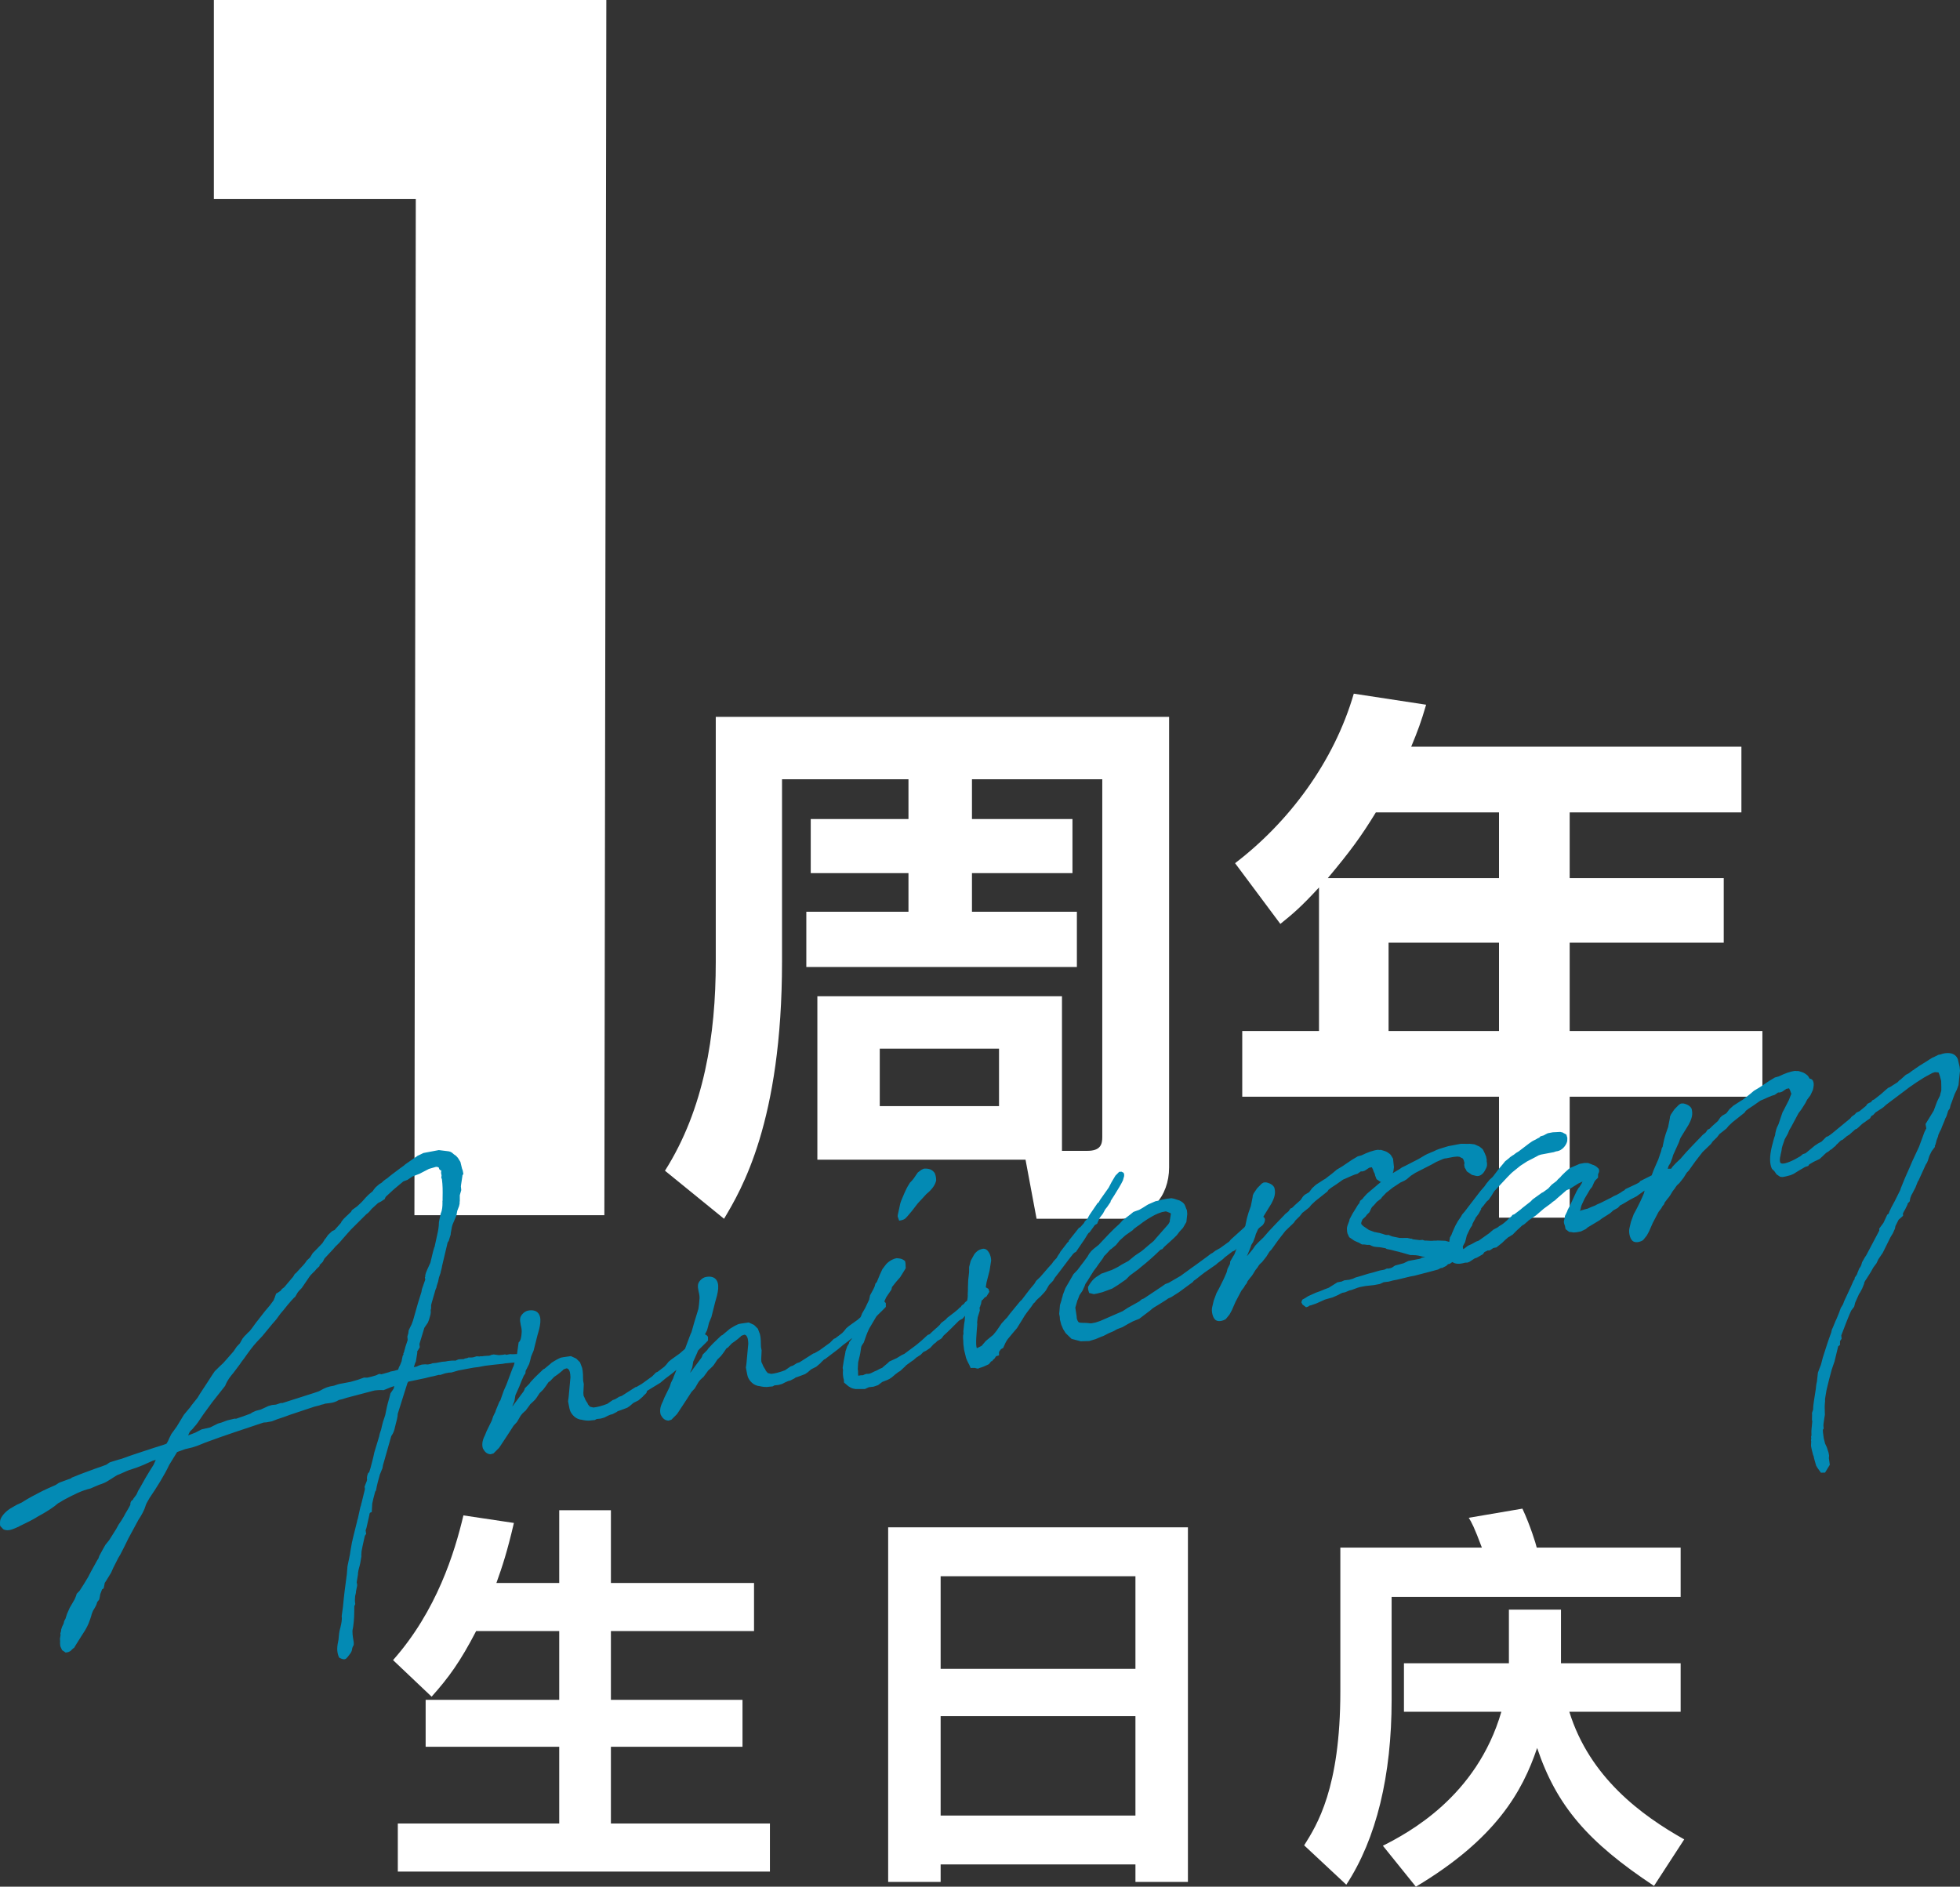
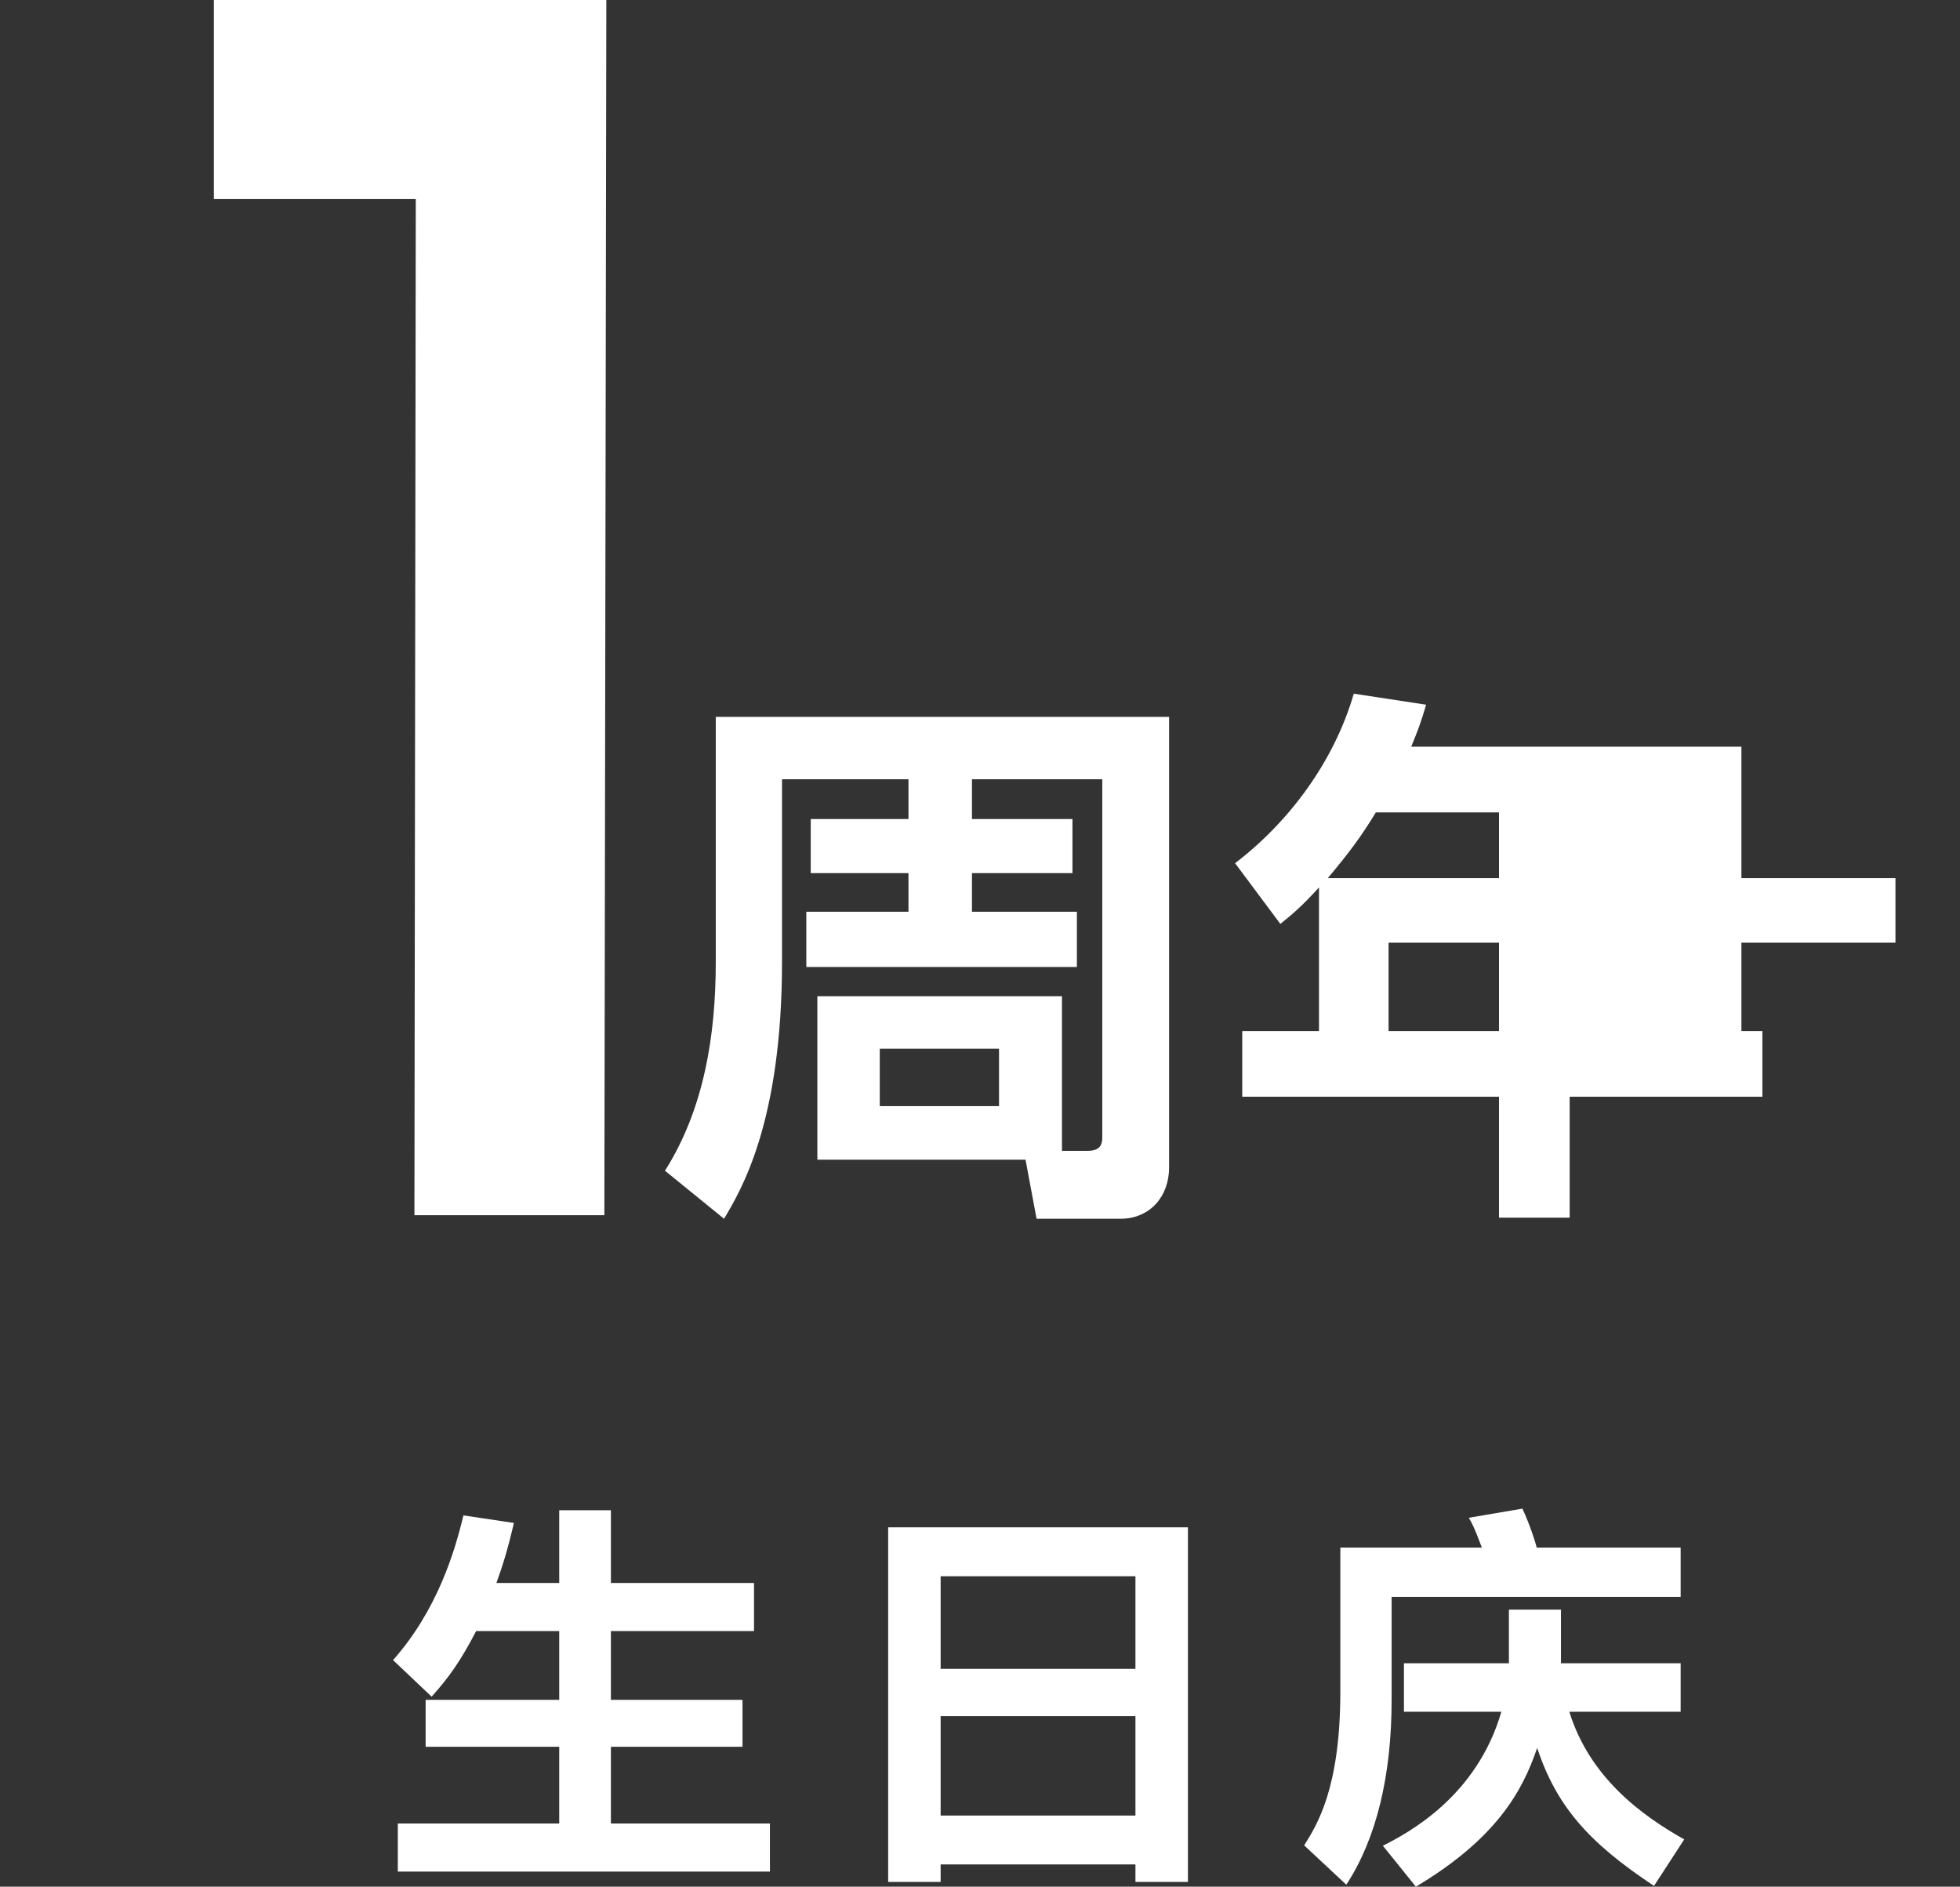
<svg xmlns="http://www.w3.org/2000/svg" viewBox="0 0 887.421 854.271" id="b">
  <rect x="0" y="0" width="887.421" height="854.271" fill="#333333" stroke="none" />
  <g id="c">
-     <path stroke-width="0" fill-rule="evenodd" fill="#fff" d="M797.95,466.837v29.75h-87.251v54.751h-32v-54.751h-116.251v-29.75h34.75v-65.001c-8.5,9.25-12.25,12.25-17.5,16.5l-20.5-27.5c24.25-18.5,44.75-45.751,53.75-76.751l32.751,5c-2.25,7.75-3.75,11.75-6.75,19h149.501v29.751h-77.751v29.75h69.751v29.25h-69.751v40.001h87.251ZM678.699,367.836h-55.751c-6.75,11-11.5,17.5-21.75,29.75h77.501v-29.75ZM678.699,426.836h-50v40.001h50v-40.001ZM514.088,844.191h-88.2v7.92h-23.76v-160.56h135.72v160.56h-23.76v-7.92ZM514.088,713.691h-88.2v41.94h88.2v-41.94ZM514.088,777.051h-88.2v45h88.2v-45ZM507.325,551.838h-38l-5-26.751h-94.251v-74.001h110.751v70.001h11.5c6,0,6.75-3,6.75-6.25v-162.002h-59.001v18.001h45.501v24.5h-45.501v17.5h47.501v25h-122.502v-25h46.251v-17.5h-44.251v-24.5h44.251v-18.001h-57.251v82.501c0,72.751-18.5,103.501-26.25,116.502l-26.75-21.751c17.75-28,23-61.5,23-94.501v-111.001h205.252v204.002c0,13.25-8.75,23.251-22,23.251ZM452.324,474.837h-54v26h54v-26ZM341.396,738.531h-64.8v31.14h59.58v21.24h-59.58v34.74h72v21.78h-168.48v-21.78h73.08v-34.74h-60.48v-21.24h60.48v-31.14h-37.62c-7.2,13.86-12.42,21.06-20.16,29.7l-17.46-16.56c19.8-22.32,27.9-48.78,31.86-65.52l22.86,3.42c-3.06,13.14-5.22,19.62-7.92,27.18h28.44v-32.94h23.4v32.94h64.8v21.78ZM188.255,90.136h-91.425V0h177.696l-.894,550.224h-86l.623-460.088ZM606.86,700.731h64.08c-3.42-9.18-4.68-11.52-5.94-13.5l24.3-4.14c3.6,7.74,6.12,16.02,6.48,17.64h65.16v22.32h-130.86v46.62c0,34.2-6.84,62.82-20.52,83.7l-19.08-17.82c5.76-9.18,16.38-25.74,16.38-69.66v-65.16ZM679.76,775.071h-44.1v-21.96h47.52v-24.3h23.58v24.3h54.18v21.96h-50.4c9.18,29.7,32.76,46.98,52.02,57.78l-13.68,21.06c-29.88-19.8-44.1-36.18-52.92-62.46-6.66,19.8-18.72,41.22-54.9,62.82l-14.94-18.54c11.34-5.76,42.48-22.14,53.64-60.66Z" />
-     <path stroke-width="0" fill-rule="evenodd" fill="#038ab4" d="M887.02,488.552l-.269,2.712-.715,2.015-1.018,2.071-.621,1.683-.715,2.014-.527,1.352-.347,1.475-.736,1.079-.78,2.496-.462.87c-.715,2.014-1.299,3.064-2.014,5.078l-.584,1.05-.65,1.532-.065.482-.838,2.194.029.151-.47,1.655-.245.359.086.454-1.5,2.006-1.017,2.071-.686,2.165-.434,1.022-.49.719-3.428,7.537-.151.029-1.054,2.704-1.602,3.122-.245.359-.527,1.352-.318,1.626-.916.956c.029.151-.094.331-.065.482l-1.017,2.072c-.094.331-.491.719-.585,1.05l-.461.87c.057.302.02.935.049,1.086l-2.01,1.79-1.479,2.941c.057.303-.188.662-.131.964l-.989,2.223-1.074,1.769-3.514,7.084-1.961,2.876-.895,1.891-1.377,1.827-1.291,2.279-1.687,2.668c-.368.539-.981,1.438-1.197,1.949l.057.302-.96,2.374-.924,1.74-.49.719-1.761,3.934-.441,1.806-1.377,1.826c-1.328,2.913-2.786,6.79-4.462,11.178.086.453.05,1.086.135,1.54l-.735,1.078c.086.454-.045,1.418.012,1.72l-.821.625-1.671,6.893-1.214,3.517-1.193,4.453-.882,3.612-.348,1.474-.515,3.073-.065.482-.065.482.02.935-.065.482-.111,1.9.062,2.807c.057.302-.009.784.02.935l-.29,1.778-.066.482-.261,1.928c.029.151-.065.482-.037.633l.106,1.389-.367.54c.057.302.02.935.049,1.086l.363,2.75.609,2.39.796,1.728.76,2.361.258,1.361-.103,1.115.421,3.052-2.149,3.538-1.871.041-1.487-2.068-.682-1.123-.932-3.269-.171-.906-.294-.728-.638-2.541-.286-1.511.082-2.051-.086-.454.131-.964-.114-.605.188-.661c-.078-1.238-.033-2.656.098-3.62-.029-.151.094-.331.065-.482l.205-2.231-.143-.756.053-2.202c-.057-.302.008-.784-.021-.935l.499-1.504c-.004-2.504.756-5.936,1.214-9.31.102-1.116.204-2.231.486-3.224l.466-4.159.621-1.683.743-1.863.817-3.129.094-.331c1.185-3.669,2.342-7.489,3.706-11.035l.348-1.475.555-1.201,1.177-2.884.122-.18.867-2.042.743-1.863c.066-.482.433-1.022.499-1.504l1.074-1.769.311-.841s.122-.18.094-.331l3.117-6.696,1.205-2.733.491-.719c.094-.331.065-.482.036-.634l.981-1.438c.245-.359.282-.992.527-1.352l.527-1.352.613-.899.339-.69.376-1.324,1.291-2.28.613-.898,5.879-11.133c.065-.482.008-.784-.02-.936l1.622-2.185.367-.539,1.667-3.604.425-.237.245-.359.311-.842.895-1.891,1.507-2.791,2.497-5.012.188-.662,1.92-4.747,2.194-4.956,1.083-2.553,3.117-6.696,2.484-6.733.801-1.561-.336-1.985,3.678-6.006,1.553-4.208,1.356-2.761c-.123.179.347-1.475.535-2.137l.017-1.569-.062-2.806c-.114-.605-.408-1.332-.551-2.088l-.351-1.03-.295-.727-.482-.065-1.115-.102-1.181.38-3.55,1.924c-2.247,1.364-4.89,3.117-6.958,4.604l-1.916,1.458-8.636,6.488-.123.179c-.425.237-.793.777-1.217,1.013q-.152.029-.274.209l-3.068,1.989-1.038,1.136-.85.474-.584,1.05-.548.417c-.849.473-1.642,1.25-2.492,1.724l-.274.208c-.821.625-1.858,1.761-2.68,2.386l-.727.294-2.68,2.386-1.123.682-1.888,1.61-.727.294c-.821.625-1.312,1.344-2.133,1.969l-.368.539-.821.625-1.066.985-.302.057-.944.805-1.124.682-1.066.984c-.245.36-.67.597-.793.777l-1.066.984-2.729,1.299-1.973,1.156-.491.719-1.18.38-.151.029-2.399,1.393-2.945,1.81-1.303.559-2.239.58-1.361.258-1.115-.102-1.618-1.103-1.07-1.52s-1.107-.887-1.193-1.34c-.854-2.031-.972-5.14.07-9.564l.817-3.13.376-1.323c.339-.691.404-1.173.441-1.806.253-1.144.507-2.288,1.091-3.338l.339-.69.997-3.007.809-2.345.923-1.741,1.941-3.811,1.156-2.925-.195-.388-.351-1.03-.503-1.001-1.209.229-1.945,1.307-1.03.352-.784-.009-1.52,1.071-1.332.408c-1.756.646-3.607,1.622-5.213,2.239-1.793,1.279-3.86,2.766-5.683,3.893-.122.18-.67.597-.821.625l-.613.899-5.446,4.318-1.859,1.761-.886,1.107-2.586,2.055-.548.417-1.131,1.466-1.982,1.941-.735,1.078-3.841,3.701-3.272,4.221-2.97,4.163-.916.956-1.442,2.308-1.896,2.394-1.066.984c-.245.36-.764.928-.858,1.259l-1.132,1.466-1.074,1.769-.613.899-.641.748-1.255,1.646-.31.842-.764.927-.462.87-1.254,1.647-2.648,5.041-1.638,3.754-1.046,1.92-1.65,2.035c-.548.417-1.426.739-2.182.882-1.361.258-2.533-.147-3.007-.997-.568-.518-1.536-3.154-1.001-5.29l.695-2.95,1.242-3.366,1.046-1.92.801-1.561,1.356-2.762.772-1.711.65-1.532.286-1.215-1.329.942-2.341,1.696-2.852,1.478-3.097,1.839-.849.474-.577.265-1.037,1.136-1.275.711-.85.474-1.066.984-.547.417-3.494,2.226-1.094.834-3.796,2.283-1.548.92c-.274.208-.793.776-.944.804l-2.153,1.034-1.965.372-1.389.106-.813-.16-1.116-.102-1.646-1.254-.286-1.512c-.294-.727-.617-1.605-.429-2.267l.441-1.806-.057-.302,1.018-2.071.31-.842.923-1.74,2.223-4.805.895-1.891.952-1.59.151-.028,1.197-1.949.339-.69-.151.028-1.728.797-3.918,2.463-1.455.589-4.171,3.607-1.066.984-.973.654-.943.805-3.163,2.32-3.501,3.011-.972.654-2.492,1.724-.123.18-1.887,1.609-.577.266c-.821.625-1.585,1.552-2.406,2.177l-.792.776-1.312,1.344-.85.474c-.122.18-.972.654-1.123.683-.944.804-1.888,1.609-2.803,2.565l-2.586,2.055-1.36.257-1.671,1.099-1.087.049c-.245.36-.576.266-1.275.711-.274.209-.613.899-.613.899l-2.823,1.63-1.029.351-2.37,1.544-.878.323-1.087.049c-2.284.673-4.309.736-5.743-.294l-1.211.827-.756.143-.793.776-2.001,1.005-.331-.094-1.426.739-3.873,1.046-6.717,1.74-1.965.372-5.989,1.446-1.814.343-1.937.523-2.296.278-1.728.796-2.569.487-3.988.441-2.418.457-1.484.437.152-.028-2.635.968-.756.143-2.031.854-1.209.228c-.878.323-1.7.948-2.578,1.271l-1.879.825-1.786.494-1.634.466-3.607,1.622-.728.294-2.059.703-.604.114-.548.417-1.029.351-1.647-1.254-.502-1.001.404-1.173,1.275-.711,1.397-.89,3.608-1.622,1.908-.674,2.03-.854,1.757-.645,3.918-2.464,1.965-.371,1.152-.531,2.296-.278,1.634-.466,1.152-.531,3.118-.903,2.512-.788,2.239-.58,3.117-.903,2.116-.4,1.153-.531.482.065,1.058-.2c.453-.086.425-.237.878-.323.123-.18.973-.653,1.246-.862l3.873-1.046,2.153-1.033,5.291-1.001.85-.474,1.511-.286-1.295-.224-1.805-.442-1.447-.196c-.453.086-1.115-.102-1.417-.045l-.785-.008-4.302-1.222c-.302.057-.51-.216-.661-.188l-1.475-.347-2.468-.629-1.626-.319c-.482-.065-.388-.396-1.021-.433-.964-.131-1.324-.376-3.857-.523-1.115-.102-1.777-.29-2.827-.874l-.331-.094c-.302.057-.784-.009-.935.02l-1.447-.196c-.302.057-.784-.008-.935.02l-1.23-.707-.69-.339.179.123-1.711-.772-2.337-1.594-.797-1.728-.171-.907-.078-1.238c.008-.784.319-1.626.846-2.978l.216-.511c-.028-.151.188-.661.16-.813l1.385-2.61,1.442-2.308.952-1.59.519-.567c.122-.18.433-1.022.404-1.173l1.218-1.013.367-.539,1.557-1.704,1.888-1.61,2.161-1.817.67-.597,1.72-1.382-.31.019-1.798-1.225-.323-.879-.294-.727-.143-.756-.502-1.001-.351-1.029-.503-1.001-1.209.229-1.945,1.307-1.029.351-.785-.008-1.52,1.07-1.332.409c-1.756.645-3.607,1.622-5.213,2.239-1.793,1.278-3.86,2.765-5.683,3.893-.122.18-.67.596-.821.625l-.613.899-5.446,4.318-1.858,1.761-.887,1.107-2.586,2.055-.548.416-1.131,1.467-1.982,1.94-.735,1.079-3.841,3.701-3.272,4.22-2.97,4.163-.916.956-1.442,2.309-1.895,2.394-1.067.984c-.245.36-.764.927-.858,1.258l-1.131,1.467-1.075,1.769-.613.899-.641.747-1.255,1.647-.31.841-.764.928-.462.87-1.254,1.646-2.648,5.042-1.638,3.754-1.046,1.92-1.65,2.035c-.548.416-1.426.739-2.182.882-1.36.257-2.533-.147-3.007-.997-.568-.519-1.536-3.154-1.001-5.29l.695-2.95,1.242-3.367,1.046-1.92.801-1.56,1.356-2.762.772-1.712.65-1.532.347-1.475,1.14-2.251.102-1.115,1.414-2.459.368-.54c.396-.746.708-1.936,1.081-2.81l-.584.681-.85.474-.302.057-3.559,2.709c-.274.208-.792.776-.792.776l-1.369,1.042c-.274.208-1.246.862-1.765,1.429l-5.258,3.657-1.642,1.25c-1.095.833-2.162,1.818-3.285,2.5l-.368.539-6.324,4.641-3.493,2.227-1.304.559-1.246.862c-1.671,1.099-3.644,2.255-5.466,3.383-.699.445-1.34,1.193-2.039,1.638l-4.379,3.334-2.909,1.176-2.276,1.213-2.398,1.393-2.484.94-.85.474c-.547.417-1.577.768-2.88,1.328l-2.427,1.242-.878.322-2.758,1.148-2.815.846-3.893.11-4.122-1.099-2.689-2.623-1.127-1.822-.854-2.031-.58-2.238-.078-1.238-.257-1.361.343-3.979.687-2.165c.131-.964.498-1.504.629-2.468l1.148-3.035,1.536-2.639,2.121-3.69,1.83-1.911,1.5-2.006,1.131-1.467,1.745-2.365.245-.36c.094-.331.49-.719.584-1.05l1.009-1.287,1.067-.984,2.038-1.638.274-.209.519-.568c2.745-2.868,5.585-6.066,8.812-8.869l1.557-1.703,3.558-2.709,1.218-1.013.727-.294,1.908-.674c2.276-1.214,3.219-2.018,4.22-2.521l3.183-1.385,1.512-.286c.453-.086.878-.322,1.331-.408l2.268-.429c.605-.115,1.54-.135,2.145-.249.964.13,1.475.347,1.806.441l1.834.592c1.05.585,1.92,1.046,2.451,2.198l.617,1.606.265.576.164,1.691-.168,1.598-.233,2.079-1.536,2.639-1.556,1.704-1.255,1.646-1.585,1.553-4.143,3.758-.764.928-.878.322c-3.17,3.105-6.124,5.699-9.258,8.171l-.67.596-3.983,2.946-1.708,1.732-3.738,2.586-2.521,1.573-4.392,1.614-2.541.637-1.36.257-2.137-.535-.437-1.483-.078-1.238c1.876-3.33,3.122-4.192,5.369-5.556.151-.029.396-.388.547-.417,1.483-.437,3.362-1.262,4.845-1.699l1.577-.768,1.426-.74,1.397-.89,3.126-1.687,2.982-2.443,2.917-1.961c1.369-1.042,3.228-2.803,4.597-3.845l.943-.804,1.283-1.496,5.283-6.009c.122-.18.613-.899.707-1.23s.094-.331.036-.633l.16-.813.355-2.259c-.179-.123-.331-.094-.359-.245l-1.352-.527c-.331-.094-.511-.217-.662-.188l-1.663.314-1.03.351-.878.323c-3.183,1.385-6.373,3.554-8.412,5.193l-.972.653-1.643,1.25-.245.36-3.04,2.14-.547.417-2.406,2.178-1.651,2.034-2.161,1.818-.425.237-2.076,2.271c-.245.36-.547.417-.792.777-.094.331-.462.87-.584,1.05l-1.868,2.545-.857,1.258-1.377,1.826-1.565,2.488-1.197,1.949-.858,1.258c-.245.36-.405,1.173-.65,1.532l-.772,1.712-1.348,1.977-.838,2.194q-.151.029-.122.18l-.94,3.309c.2,1.058.449,3.203.621,4.11-.066.482.135,1.54.76,2.361.388.397,1.172.405,3.525.429l2.231.205,1.965-.372,2.21-.731,10.124-4.42,2.37-1.545,5.098-2.843,1.218-1.013.878-.323,8.204-5.466,1.52-1.07,1.605-.617,4.797-2.786.425-.237c2.492-1.724,4.53-3.362,6.475-4.67l5.503-4.015,1.916-1.459.576-.265,1.369-1.042,2.125-1.185,4.134-2.974.764-.927,6.153-5.548.061-.05.439-.827-.029-.152.666-3.1.658-2.317,1.119-3.186.797-4.065.037-.634.433-1.021,1.593-2.337,2.105-2.12.849-.474,1.087-.049c2.288.507,3.244,1.422,3.746,2.423l.172.907c.429,2.267-.56,4.49-1.606,6.41l-2.517,4.077-1.074,1.769-.012.029c.203.112.388.269.542.497.625.821-.119,2.684-1.063,3.489l-1.095.833-.705.691-1.038,2.301-.376,1.323-.837,2.194-.952,1.589.028.152-.837,2.193-1.083,2.554.519-.568,2.169-2.602,1.103-1.618,1.434-1.524,2.256-2.149,2.443-2.811,2.868-3.047,4.057-4.212.519-.568,1.491-1.222.858-1.258.727-.294c.396-.388.944-.805,1.189-1.164l2.68-2.386,1.103-1.618.793-.776,1.973-1.156,1.377-1.826,1.736-1.581,3.767-2.435.151-.029s1.246-.862,1.643-1.25c.547-.417,1.519-1.07,3.803-3.068l2.672-1.601,4.163-2.823,1.549-.919,1.123-.683,1.786-.494c2.578-1.27,5.062-2.21,7.358-2.488.482.066.964.131,1.417.045,1.324.376,2.317.658,3.036,1.148.359.245,1.258.858,1.495,1.283l.919,1.549.413,3.836-.262,1.928-.313.803,3.001-1.781,1.246-.862,1.152-.531,3.853-1.981,2.426-1.242,3.097-1.839,1.001-.502.727-.294s.152-.029.576-.266l1.455-.588c.85-.474,1.728-.797,2.606-1.119l3.996-1.226,5.744-1.086,3.138.032.935-.02,2.08.233,2.222.989,1.287,1.009.417.547.768,1.577.588,1.455.286,1.511c-.094.331-.037.633-.008.785.2,1.058.372,1.965-.703,3.734-.556,1.201-2.055,3.207-4.192,2.671l-1.805-.441-2.337-1.593-.503-1.001-.445-.699-.229-1.209.131-.964-.408-1.332-.446-.699-.51-.216-.871-.462-.964-.131c-.604.115-1.086.049-1.691.164l-3.477.657c-.784-.008-1.36.258-4.392,1.614l-2.124,1.185-7.281,3.725-2.095,1.336-1.888,1.61-1.123.682-1.729.797-2.643,1.752-.699.446-3.133,2.471-1.83,1.912-.491.719-1.916,1.459-.764.927-.519.568-.792.776-.368.539-.895,1.892-1.189,1.164-.49.719-1.463,1.373c-.339.69-.649,1.532-.563,1.985l.416.548.568.519,2.517,1.716.841.31,1.684.621c.633.037,1.474.347,2.108.384l1.654.47,1.173.405c.331.093,1.115.102,1.417.044l1.532.65,3.583.732c.454-.086,1.267.073,1.72-.013l1.72-.012,1.475.347.302-.057.691.339,3.043.364c.454-.086.936-.02,1.389-.106l.842.31c1.087-.049,2.382.176,3.62.098.604-.114,1.72-.012,2.324-.126l3.469.127,1.763.5.313-1.989.707-1.23s.122-.18.094-.331l.866-2.042.772-1.712,1.169-2.1,1.471-2.157.461-.87,1.16-1.316,1.377-1.826,5.781-7.513,1.802-2.063.858-1.258,1.528-1.855.274-.208,1.066-.985,2.509-3.293,2.169-2.602.887-1.107,2.038-1.638.123-.18,1.246-.862.425-.237c.425-.237.793-.776,2.218-1.516l4.928-3.75,1.246-.862.849-.474c.879-.322,1.549-.919,2.427-1.242l.519-.568,1.483-.437.85-.474,1.001-.502,2.267-.429,3.412-.175c.179.122.661.187.812.159l1.921,1.046.437,1.483-.045,1.417c-.225,1.296-1.827,4.417-5.058,4.715-.302.057-.727.294-1.03.351l-5.895,1.115-1.03.352-.849.474-1.851.976-2.427,1.242-3.068,1.989-3.53,2.86-.67.597-1.708,1.732-5.858,6.275-.368.539-1.075,1.769-1.103,1.618-.943.805-1.01,1.286-.245.36-1.283,1.495.058.302-1.169,2.1-1.499,2.006.028.151-.707,1.23-.461.87-.217.511c.029.151-.065.482-.065.482l-.736,1.079-.461.87-1.234,2.582-.535,2.136-.282.993-.584,1.05-.34.691-.094.33.201,1.059c1.001-.503,1.491-1.222,2.492-1.724l1.303-.56,2.124-1.185,1.03-.351,4.833-3.419.67-.597,1.218-1.013,1.85-.976.822-.625c1.123-.683,1.152-.532,3.435-2.529l.916-.956,1.217-1.013.368-.54.878-.322,1.643-1.25,1.095-.834.943-.805,3.681-2.888.915-.956,4.135-2.974.576-.266,2.341-1.695,1.557-1.704,2.19-1.666.641-.748,1.066-.984.642-.748,1.585-1.552,2.01-1.79,4.486-1.944,2.116-.401,1.72-.012,1.683.621.18.123c.813.159,1.834.592,3.027,1.932l.172.907-.066.482-.433,1.022-.016,1.568-1.189,1.165-.49.719-.989,2.222-1.009,1.287-2.488,4.228-.217.511-1.111,2.402-.282.993-.159.813c-.066.482-.368.539-.34.69.454-.085.728-.294,1.332-.408l1.483-.437.605-.115,1.879-.825,1.606-.617.85-.474,1.879-.825,5.005-2.512.698-.445,1.304-.56,1.699-.948,1.246-.862.576-.265.519-.568,5.034-2.361,1.274-.711.368-.54,5.197-2.609c.407-.882.735-2.18,1.157-2.976l.65-1.533,1.205-2.733.903-2.676.311-.841.347-1.475.462-.87-.029-.151.666-3.101.658-2.317,1.119-3.186.797-4.065.037-.633.433-1.022,1.593-2.337,2.104-2.12.85-.474,1.087-.049c2.288.507,3.244,1.422,3.746,2.423l.172.907c.429,2.267-.56,4.49-1.606,6.41l-2.517,4.077-1.074,1.769-.217.511-.404,1.172c.122-.179-.65,1.532-1.206,2.733l-1.544,3.424-.376,1.324-.837,2.194-.952,1.589.028.151-.326.854c.49.06,1.386.041,1.534.013l.01.051.653-.959,1.434-1.524,2.256-2.149,2.443-2.81,2.868-3.048,4.057-4.212.519-.568,1.491-1.221.858-1.259.727-.294c.396-.388.944-.804,1.189-1.164l2.68-2.386,1.103-1.618.793-.776,1.973-1.156,1.377-1.826,1.736-1.581,3.767-2.435.151-.028s1.246-.862,1.643-1.251c.547-.416,1.519-1.07,3.803-3.068l2.672-1.601,4.163-2.823,1.549-.919,1.123-.682,1.786-.495c2.577-1.27,5.061-2.21,7.357-2.487.483.065.965.13,1.418.045,1.324.375,2.317.657,3.036,1.148.359.245,1.258.858,1.495,1.282l.594,1.001c.968.125,1.59.729,1.799,1.835.143.756.135,1.54-.307,3.346l-1.111,2.402-1.499,2.006-.801,1.56-1.81,2.848-1.254,1.646-3.355,6.271-.829,1.41c-.339.69-.621,1.683-.989,2.222-.461.87-1.319,2.129-1.262,2.431l-.809,2.345-.282.993c-.094.331-.159.813-.131.964l-.159.813-.347,1.475.028.151c-.404,1.172-.449,2.59-.155,3.317.502,1.001,3.043.364,6.471-1.38l1.275-.711c.274-.209,1.426-.74,1.548-.919l.944-.805,1.181-.38.273-.208,3.927-3.248,1.671-1.099,1.001-.503.424-.237,2.104-2.12.879-.323,1.246-.862.274-.208,8.399-6.912.764-.928,1.247-.862.915-.956,1.303-.559,2.982-2.443.613-.899.85-.474.727-.294.764-.927.727-.295,3.134-2.471,2.01-1.79,1.218-1.013.727-.294,3.493-2.226.915-.956c.151-.029.425-.237.425-.237l2.406-2.178,1.001-.502.425-.237,1.643-1.25c.151-.029.576-.266.972-.654l2.218-1.515,1.822-1.128,1.124-.682,1.671-1.099,1.124-.682.727-.294,2.002-1.005,1.209-.229c.425-.237,1.332-.409,1.785-.494,2.901-.393,4.944.474,5.826,2.655l.809,3.448.192,1.843-.401,3.677ZM504.764,540.818l-1.933,3.028.057.302-1.593,2.337-.887,1.107-1.046,1.92-1.254,1.646-.368.54-.093.331c-.217.51-.895,1.891-.867,2.042l-.849.474-.274.208-2.358,3.265-.424.237-.613.898-1.197,1.949-3.923,5.752-.576.266-.67.596c-2.659,3.322-5.63,7.485-8.289,10.806l-.83,1.409-1.83,1.912-1.414,2.46-.886,1.107.122-.18-1.556,1.704-1.34,1.193-.793.776-.49.719-.67.596-1.103,1.618c-1.255,1.646-2.782,3.501-3.706,5.242l-2.639,4.256-1.283,1.496-2.933,3.529-.491.719-.584,1.05-.989,2.223-.576.265-.547.417-.736,1.079c-.065.482-.016,1.568-.016,1.568l-1.332.409-.858,1.258-.425.237-.49.719-.453.086-1.01,1.287-2.304,1.062-.878.323-1.181.38-.576.265-.813-.159-.662-.188-1.871.041-.56-1.304-.739-1.425c-.029-.152-.237-.425-.266-.577-.265-.576-.531-1.152-.702-2.059l-.695-2.843-.306-2.447-.049-1.087-.127-2.325.037-.633.16-.813-.049-1.087.335-3.194.29-1.777.12-2.07-1.061,1.308-1.001.503-.698.445c-2.378,2.328-4.727,4.808-7.011,6.806l-.736,1.078-.547.417-1.548.919-.519.568-1.095.834-1.557,1.703-1.945,1.307-1.152.532-.915.955-.396.389c-.576.265-1.246.862-1.822,1.127l-1.34,1.193-.699.445-2.615,1.904-.518.568-2.133,1.969-1.124.682c-.122.18-.67.597-.821.625l-1.887,1.61-.973.654-1.001.502-2.332.911-1.917,1.458-2.059.703-2.144.249-1.729.797-4.224.016c-1.597-.167-2.978-.846-4.322-2.157l-.928-.764-.077-1.238c-.352-1.03-.572-3.023-.376-4.47l-.172-.906.487-3.224.637-3.252c-.028-.151.188-.662.131-.964l.809-2.345.829-1.409c-.028-.152.066-.483.066-.483l1.131-1.466.153-.391c-1.037.895-2.406,1.879-4.108,3.174l-2.161,1.818-6.022,4.584-.302.057c-.519.568-1.34,1.193-1.708,1.732l-1.888,1.61-2.002,1.005c-.576.265-1.217,1.013-1.764,1.43l-1.247.862-1.605.617-1.757.645-1.029.351-.548.417-.576.266-.425.237c-.274.208-.85.473-1.757.645l-1.303.56-1.426.739-1.634.466-1.842.192-.85.474-1.54.134c-1.663.315-3.289-.004-4.764-.351l-.151.029-.662-.188c-1.655-.47-3.178-1.904-3.975-3.632-.294-.728-.466-1.635-.666-2.693l-.343-1.814.262-1.928.306-3.346.511-5.577c-.057-.302-.02-.935-.078-1.237-.134-1.541-.666-2.693-1.63-2.824-.453.086-1.18.38-1.605.617,0,0-.094.331-.519.568l-.944.805-1.369,1.042-1.246.862-1.83,1.912-.699.445-1.225,1.797-1.255,1.647-1.585,1.552c-.49.719-1.442,2.309-1.961,2.876l-1.189,1.165-1.066.984-.368.539-1.744,2.366-.274.208-1.066.985-.642.747-.367.54-1.537,2.639-1.556,1.703-2.178,3.387-3.648,5.544-.736,1.079-2.5,2.508-1.332.408c-1.9-.11-2.762-1.356-3.472-2.631-.38-1.18-.601-3.174.907-5.964l.743-1.863,2.374-4.833.592-1.835,1.018-2.071.188-.662,1.279-3.103-.623.474c-1.067.985-2.586,2.055-4.503,3.513l-2.161,1.818-6.022,3.684-.302.957c-.519.568-1.34,1.193-1.708,1.732l-1.887,1.61-2.002,1.005c-.576.265-1.218,1.013-1.765,1.43l-1.246.862-1.606.617-1.757.645-1.029.351-.548.417-.576.266-.425.237c-.273.208-.849.473-1.756.645l-1.304.56-1.425.739-1.635.466-1.842.192-.85.474-1.54.134c-1.663.315-3.289-.004-4.764-.351l-.151.028-.662-.187c-1.654-.47-3.178-1.904-3.975-3.633-.294-.727-.465-1.634-.666-2.692l-.343-1.814.262-1.928.306-3.346.511-5.577c-.057-.302-.02-.935-.077-1.238-.135-1.54-.666-2.692-1.63-2.823-.454.086-1.181.38-1.606.617,0,0-.094.331-.519.568l-.944.805-1.368,1.042-1.246.862-1.831,1.912-.698.445-1.226,1.797-1.254,1.647-1.585,1.552c-.491.719-1.443,2.308-1.962,2.876l-1.188,1.165-1.067.984-.367.539-1.745,2.366-.274.208-1.066.985-.642.747-.367.54-1.536,2.639-1.557,1.703-2.178,3.387-3.648,5.544-.735,1.078-2.501,2.509-1.332.408c-1.899-.11-2.761-1.356-3.472-2.631-.38-1.18-.601-3.174.907-5.964l.744-1.863,2.373-4.833.593-1.835,1.017-2.071.188-.662,1.61-3.905.49-.719s.123-.18.094-.331l.715-2.014.715-2.015,1.205-2.733,2.39-6.401.528-1.353.339-.69.424-1.494-1.055.047-3.231.298-1.058.201c-2.93.241-5.679.604-8.126.91l-2.872.544c-1.541.135-2.901.392-4.11.621l-4.989.943-3.117.903-1.238.078-1.662.314-1.03.351-1.181.38-.633-.036-2.541.637-1.058.2-2.541.637-7.681,1.61c-.245.359-.49.719-.462.87l-2.059,6.496-2.247,7.157c-.017,1.569-.609,3.403-1.05,5.209l-.442,1.806c-.159.813-.715,2.014-1.205,2.733l-.245.359-3.383,11.913c-.311.842-.47,1.655-.601,2.619l-1.176,2.884c-.658,2.317-1.316,4.633-1.765,7.223l-.368.54-.817,3.129-.507,2.288-.221,3.799-.727.295c-.245.359-.368.539-.31.841l-1.361,6.051-.405,1.172c.237.425.086.454.086.454l.2,1.058-.612.899-1.014,4.575-.478,2.439-.11,1.9.057.302-.515,3.072-.347,1.475c-.188.662-.564,1.986-.601,2.619l-.094.331c.057.302-.037.633-.008.784l-.58,3.555c.408,1.331.163,1.691.004,2.504s-.347,1.475-.356,2.259l-.347,1.475c-.102,1.115-.204,2.231.053,3.591l-.433,1.021c-.004,3.289-.066,6.276-.486,9.017-.037.633-.348,1.475-.356,2.259.02.936.069,2.023.241,2.929.257,1.361.458,2.419.327,3.383-.491.719-.678,1.381-.744,1.863-.065.482-.131.964-.743,1.863l-1.255,1.646c-.764.928-1.405,1.675-3.865.262-1.327-2.88-.849-5.319-.277-8.089l.27-2.713c.036-.633.29-1.777.666-3.101.347-1.475.76-3.432.502-4.792l.589-4.339c.445-5.094,1.099-9.915,1.753-14.736l.278-3.497,1.144-5.54c.167-1.597.609-3.403.805-4.849.036-.633.376-1.324.412-1.957l1.953-7.885c.131-.964.405-1.172.536-2.137l1.013-4.575.311-.842c-.058-.302.159-.813.253-1.144l1.324-5.417.159-.813-.172-.907.838-2.194.123-.179q-.058-.303.188-.662c-.201-1.058.053-2.202.486-3.224l.425-.237.592-1.834c.535-2.137,1.381-5.115,1.765-7.223l2.219-7.309c.037-.633.629-2.467.846-2.978.854-3.763.976-3.942,1.879-6.618l.732-3.583.441-1.806.752-2.647.441-1.806,1.471-2.157.253-1.144c-.576.266-1.483.437-1.908.674l-2.909,1.177c-1.748-.139-3.591.053-4.347.196l-12.677,3.337.151-.029c-.727.295-2.512.789-3.419.96-2.096,1.336-3.967,1.377-6.263,1.655-.425.237-1.181.38-1.634.465-.303.058-.576.266-.879.323l-2.541.637.151-.028-10.9,3.627-2.635.969-3.24,1.082-2.332.911-2.419.458-1.389.106c-8.539,2.868-17.833,5.878-26.315,9.048l-3.636,1.471-2.361.76-3.146.751-3.665,1.32-3.591,5.846c-2.222,4.804-5.965,10.679-8.906,14.993l-1.292,2.28c.123-.18-.461.87-.527,1.352-.469,1.655-1.732,4.086-3.203,6.243l-4.523,8.37c-1.111,2.403-2.157,4.323-3.636,7.264l-.952,1.589-2.28,4.503-.988,2.222-2.394,3.897-.491.719c-.036.634-.412,1.957-.478,2.439l-.698.446-.838,2.194-.225,1.295-.253,1.144-.887,1.107c-.469,1.654-.621,1.683-.96,2.373l-.952,1.589c-.216.511-.649,1.533-.809,2.346-.686,2.165-1.466,4.661-3.673,7.897l-3.252,5.155-.829,1.41-.425.237-1.189,1.164-1.001.502-1.209.229-1.618-1.103-.531-1.152-.294-.727-.106-1.389.036-.634-.077-1.237.29-1.778-.114-.604.375-1.324-.057-.302.499-1.504.678-1.38.253-1.144.584-1.05.687-2.166,1.205-2.733,2.243-3.869c.339-.69.866-2.042.932-2.524l1.311-1.344,2.055-3.207,1.904-3.179,1.263-2.431,2.798-5.07.491-.719.404-1.172,1.508-2.79,1.291-2.28,1.65-2.034,1.688-2.668,1.564-2.488,1.046-1.92,1.226-1.798,1.075-1.769c.461-.87,1.385-2.61,1.997-3.509l1.046-1.92c-.085-.454-.012-1.72,1.14-2.251l.217-.511,1.254-1.646c.368-.54.556-1.201.895-1.892l.952-1.589,2.459-4.38,2.027-3.358,1.565-2.488.988-2.222-1.483.437-4.183,1.887-3.06,1.205-3.391,1.112c-1.757.645-3.457,1.593-5.364,2.267l-3.918,2.463c-1.246.862-2.852,1.479-4.184,1.888-1.152.531-2.333.91-3.91,1.679-4.053.923-7.754,2.875-11.455,4.828-1.153.531-2.096,1.336-3.248,1.867-2.284,1.998-4.956,3.599-6.929,4.755l-2.125,1.185c-1.945,1.307-5.675,3.109-7.828,4.142-.302.058-.576.266-.849.474-2.182.883-4.854,2.484-7.134,1.193l-1.372-1.463c-.143-.755-.155-2.475.184-3.166.772-1.712,2.328-3.415,4.424-4.751l2.823-1.63,2.305-1.062c3.493-2.227,5.646-3.26,7.921-4.473,2.276-1.214,4.883-2.333,7.338-3.424.576-.265,1.246-.862,1.822-1.127l5.27-1.937.397-.388.302-.057c3.182-1.385,7.149-2.762,10.512-4.024l2.059-.702,2.635-.969c.576-.265,1.095-.833,1.671-1.099l1.181-.379,2.663-.817,1.635-.466c5.119-1.908,10.446-3.542,14.715-4.976,1.908-.674,3.118-.903,4.723-1.519l.727-.295.707-1.229.433-1.022,1.018-2.071,2.48-3.444,3.223-5.307,2.934-3.529.49-.719,2.782-3.502,1.075-1.769,3.28-5.004,2.301-3.567,1.103-1.617,2.377-2.329,1.463-1.373,1.679-1.883,2.962-3.379,1.471-2.157,1.434-1.523,1.169-2.1.886-1.107,1.189-1.165.123-.18,1.066-.984c1.283-1.495,2.603-3.624,3.885-5.119l2.141-2.754,1.009-1.286c1.68-1.884,2.689-3.171,3.547-4.429l.367-.539c-.028-.151.188-.662.311-.842l.715-2.014.85-.474,1.246-.862.49-.719,1.095-.833,3.452-4.098.519-.568.829-1.409.425-.237,2.076-2.271c.915-.956,1.83-1.912,2.443-2.811l.49-.719,1.463-1.373,1.197-1.949,1.708-1.732,2.226-2.3.519-.568,1.197-1.948.151-.029,1.104-1.618,1.858-1.76,1.153-.532,2.839-3.198s.245-.36.217-.511l1.009-1.287,1.189-1.164,1.462-1.373.123-.18.547-.416.462-.871,2.341-1.695c.793-.776,2.01-1.789,2.774-2.717l1.16-1.315.397-.388c.641-.748,1.859-1.761,2.68-2.386l.613-.899.764-.927,1.613-1.401,1.124-.683.792-.776.822-.625.972-.654c1.34-1.192,3.407-2.68,4.776-3.721l.821-.625c2.492-1.724,2.19-1.667,2.464-1.875l2.766-1.933,1.519-1.07c.425-.237,1.124-.682,1.246-.862l1.153-.531,1.577-.768,6.953-1.315,4.49.559c.964.131,1.712.773,2.1,1.169.18.122.927.764,1.078.735l.985,1.067,1.127,1.822.723,2.994.323.879.286,1.511-.462.87.029.152c-.617,4.187-.711,4.518-.682,4.669l.163,1.692-.658,2.316.004,2.504c-.094.331-.102,1.116-.073,1.267l-.254,1.144-.837,2.194-.384,2.108-1.733,4.085-.282.993-.543,2.921c.029.151-.037.633-.037.633l-.874,2.827-.491.719-2.525,10.655c-.036.633-.506,2.288-.6,2.619q-.094.331-.066.482l-.715,2.014-.412,1.957c-.282.993-.715,2.014-.752,2.647l-.433,1.022c-2.002,6.798-1.974,6.949-1.974,6.949l-.016,1.569-.188.661.049,1.087-.131.964-.658,2.317-.527,1.352-1.593,2.337-2.219,7.309c.086.453.049,1.086.135,1.54l-1.197,1.948.086.454-.646,4.036-.339.691-.592,1.834,1.209-.229,1.152-.531,1.181-.38,1.54-.134,1.266.073,1.361-.257.727-.294,1.692-.164,2.72-.514c.454-.086.936-.021,1.389-.107l1.361-.257c.453-.086,1.238-.077,1.691-.163.785.008,1.569.016,1.72-.012l.425-.237.879-.323,2.324-.127.425-.237,1.209-.228.425-.237,1.72-.013.756-.143,1.181-.379.784.008.482.065.756-.143.482.066c.302-.058,1.209-.229,1.994-.221.302-.057.784.008,1.086-.049l.605-.114.425-.237,1.209-.229,1.929.261c.331.094.482.066.784.009l1.389-.107,1.058-.2.511.217,1.814-.343c.607.119,1.788.042,3.063-.01l.72-5.26c1.059-.813,1.292-2.893,1.403-4.792.045-1.418-.307-2.447-.45-3.203-.228-1.21-.371-1.965-.241-2.93.196-1.446,1.904-3.178,3.567-3.492,3.93-.744,5.899,1.389,5.556,5.368-.204,2.231-.797,4.065-1.361,6.05l-1.699,6.741-1.083,2.554-.441,1.805-.47,1.655-1.602,3.121-.102,1.116-.735,1.078c-.679,1.381-1.516,3.575-2.043,4.927l-1.761,3.934c-.159.813-.327,2.411-.544,2.921l-.866,2.043.274-.208,1.622-2.186,3.244-4.371.339-.691.188-.662,2.104-2.12.49-.719,1.953-2.092.397-.388,3.444-3.313.576-.265,2.161-1.818c.425-.237.793-.777,1.217-1.013,1.124-.683,3.494-2.227,4.58-2.276l.605-.114,3.354-.478,2.402,1.111,1.732,1.708.94,2.484.257,1.36.135,1.54.041,1.872.049,1.086.286,1.512-.192,3.951c.085.453-.008.784.077,1.237l.531,1.153.295.727c.236.425.71,1.274.89,1.397l.294.727.805.944c.18.123.029.151.18.123l1.475.347c1.842-.192,3.779-.715,6.263-1.655l2.492-1.724,1.029-.351c.576-.265,1.398-.89,1.822-1.127l1.181-.38,2.096-1.336,4.192-2.672.453-.086,2.398-1.393,4.682-3.391,1.708-1.732.727-.294,3.011-2.292.916-.956,1.009-1.287,1.217-1.013,3.861-2.765,2.421-2.119,2.038-5.457.527-1.353.339-.69,1.316-4.633,1.843-5.985c.159-.813.392-2.893.502-4.792.045-1.418-.306-2.447-.449-3.203-.229-1.21-.372-1.965-.241-2.929.196-1.447,1.904-3.179,3.567-3.493,3.93-.744,5.899,1.389,5.556,5.368-.205,2.231-.797,4.065-1.361,6.05l-1.7,6.741-1.082,2.554-.442,1.805-.469,1.655-.92,1.792.771.428.596.67.012,1.72-1.311,1.344-2.378,2.329c-.285.312-.561.602-.833.882-.153.39-.295.758-.419,1.077l-1.761,3.934c-.16.813-.327,2.411-.544,2.921l-.866,2.043.274-.208,1.622-2.186,3.244-4.371.339-.691.188-.662,2.104-2.12.49-.719,1.953-2.092.396-.388,3.444-3.313.576-.265,2.162-1.818c.425-.237.792-.776,1.217-1.013,1.124-.683,3.493-2.227,4.58-2.276l.605-.114,3.354-.478,2.402,1.111,1.732,1.708.94,2.484.257,1.36.135,1.541.041,1.871.049,1.086.286,1.512-.193,3.951c.086.453-.008.784.078,1.237l.531,1.153.294.727c.237.425.711,1.274.891,1.397l.294.727.805.944c.18.123.028.151.18.123l1.474.347c1.843-.192,3.779-.715,6.263-1.655l2.493-1.724,1.029-.351c.576-.265,1.397-.89,1.822-1.127l1.181-.38,2.096-1.336,4.191-2.672.454-.086,2.398-1.393,4.682-3.391,1.708-1.732.727-.294,3.011-2.292.915-.956,1.009-1.286,1.218-1.014,3.861-2.765,1.361-1.192.384-.861.31-.841,1.414-2.46,1.789-3.783.413-1.957,1.508-2.79.555-1.201.376-1.324.641-.747,1.394-3.395,1.111-2.402,1.377-1.827c.735-1.078,2.774-2.716,5.041-3.145,1.116.102,2.354.024,3.849,1.307l.2,1.058.098,2.174-1.075,1.769-1.442,2.308-1.802,2.063-1.895,2.394-.254,1.144-2.328,3.415-.914,1.974.104.058.597.67.012,1.72-1.311,1.344-2.378,2.329c-.202.221-.4.432-.594.636l-1.641,2.761-1.658,2.819-.773,1.712-.527,1.352-1.119,3.187-.613.899c-.49.719-.462.87-.556,1.201l-.421,2.741-.159.813-.789,3.281-.183,3.166.114.605.041,1.871.085.453,1.059-.2,1.086-.049.576-.266.879-.322.935-.021.756-.143c1.03-.351,1.851-.976,3.032-1.356l1.274-.711,1.304-.559c.122-.18.396-.388.396-.388l2.161-1.818.519-.568,3.456-1.593,2.247-1.365,1.152-.531,4.531-3.362,1.095-.834,2.161-1.818,1.737-1.581,1.066-.984.878-.323.793-.776,1.736-1.581.944-.805,1.189-1.164.49-.719,2.19-1.667.642-.748,3.284-2.5,1.218-1.013.274-.208.915-.956.302-.057.613-.899.972-.654.49-.719.975-.799c.106-.651.208-1.318.244-1.937-.078-1.237.147-2.532.07-3.77l.126-3.469.401-3.677.024-2.353.724-2.798,1.63-2.971c.764-.927,1.65-2.034,3.767-2.434,2.569-.486,3.946,3.481,3.836,5.38l-.711,4.519-1.353,5.266-.29,1.777-.064.476,1.215.715.409,1.332-1.32,2.129-.85.474-.764.927-.566.431-.221,1.127-.066.482c-.245.36-.31.842-.404,1.173l-.245.359c.085.454.049,1.087.106,1.389l-.781,2.496-.187.662-.233,2.08c.057.302-.009.784.049,1.086-.278,3.498-.883,9.405-.172,10.68l.151-.029,2.002-1.005,1.924-2.243,2.709-2.234.547-.417,1.528-1.855,2.329-3.415,2.075-2.272.274-.208,1.5-2.006,4.584-5.564.67-.596,3.64-4.76,2.169-2.602.707-1.23,1.859-1.761,3.726-4.306.519-.568,1.038-1.135.612-.899.642-.748.915-.956.462-.87,1.103-1.618-.029-.151,3.395-4.4.548-.416-.057-.303,4.678-5.895.576-.265,1.679-1.884.339-.69,1.311-1.344s.246-.36.217-.511l.707-1.23,3.677-5.392.302-.057.83-1.41,3.828-5.421,1.262-2.431,1.782-2.999,1.707-1.732,1.087-.049.87.462.266.576.02.936-.564,1.985c-.894,1.892-2.337,4.2-3.656,6.328ZM189.245,590.012l1.56-4.993.225-1.295,1.524-4.359-.2-1.058.245-.36-.086-.453.376-1.324.65-1.532,1.328-2.913c.629-2.467,1.107-4.906,1.699-6.74-.028-.152.246-.36.217-.511l1.173-5.389c.347-1.475.76-3.432.784-5.785l.826-3.914c.678-1.38.788-3.28.776-5-.086-.454.131-.964.045-1.418-.029-.151.037-.633.008-.784.062-2.987.057-5.491-.306-8.24-.029-.152-.266-.577-.294-.728l.131-.964-.229-1.209.102-1.115c-.482-.066-.784-.009-1.193-1.34-.511-.217-.841-.311-1.295-.225l-3.117.903-4.278,2.218-3.211,1.234-2.218,1.515-1.757.646c-.151.028-.547.416-.547.416l-3.653,3.04-.67.596-3.199,2.954c-.123.18-.462.87-.433,1.021l-1.671,1.099-1.426.74-2.803,2.565c-.273.209-.764.928-.764.928l-.915.955-.821.626-6.982,6.957-1.679,1.883-2.962,3.379-.642.747-1.585,1.553.123-.18-1.283,1.495-3.906,4.184-.801,1.56-.792.776c-.245.36-.397.389-.67.597l.085.453-1.462,1.373-.764.927s-1.067.985-1.585,1.553l-.642.747-3.677,5.393-1.311,1.344c-.245.36-.764.928-.858,1.258l-.83,1.41c-.576.265-2.868,3.048-3.509,3.795l-1.773,2.214-1.283,1.496-1.867,2.545-.764.927-1.161,1.316-2.292,2.782-2.292,2.782-2.349,2.48c-1.83,1.912-4.555,5.715-5.781,7.513l-1.132,1.466-.858,1.258-2.876,3.833c-1.405,1.675-2.688,3.17-3.742,5.874l-5.81,7.362-3.979,5.45-2.574,3.775c-.613.899-1.132,1.466-1.651,2.034-1.622,2.186-1.671,1.099-2.725,3.804l3.211-1.234,2.852-1.479,3.902-.894,3.578-1.773,1.635-.466,2.484-.94,3.297-.78.784.008c2.21-.731,4.269-1.434,6.602-2.345l.548-.416,1.728-.797,2.239-.58,3.456-1.593,1.634-.466,1.843-.192,1.029-.351,1.181-.38.633.037,14.471-4.616,2.059-.703,2.275-1.213,1.304-.56,1.483-.437,1.814-.343,1.029-.352,1.181-.379,5.291-1.001,3.268-.932,2.786-.996,1.569.016c1.209-.229,2.692-.666,4.024-1.074l1.001-.503.605-.114.662.188,3.57-.989.576-.265,1.663-.315,1.483-.437.303-.057.404-1.173.462-.87.743-1.863c.037-.633.413-1.957.478-2.439l.368-.539-.086-.454.339-.69c.131-.964.405-1.172.536-2.137l.997-3.006s.122-.18.094-.331l-.135-1.541.47-1.654c-.058-.302.159-.813.102-1.115l1.356-2.762.621-1.683,2.256-7.942ZM417.837,542.387l-.519.568c-.641.748-1.708,1.732-2.198,2.451l-2.263,2.933-2.047,2.423-.915.956c-.67.597-1.728.797-2.787.997l-.674-1.908.037-.633,1.173-5.389.404-1.172,1.516-3.575.895-1.892.462-.87,1.074-1.769.915-.956.764-.927,1.839-2.697,1.642-1.25,1.152-.531c2.627-.183,3.885.675,4.719,1.769l.208.274c.323.879.646,1.757.629,3.326-.441,1.805-1.487,3.726-4.469,6.169l-1.557,1.703Z" />
+     <path stroke-width="0" fill-rule="evenodd" fill="#fff" d="M797.95,466.837v29.75h-87.251v54.751h-32v-54.751h-116.251v-29.75h34.75v-65.001c-8.5,9.25-12.25,12.25-17.5,16.5l-20.5-27.5c24.25-18.5,44.75-45.751,53.75-76.751l32.751,5c-2.25,7.75-3.75,11.75-6.75,19h149.501v29.751v29.75h69.751v29.25h-69.751v40.001h87.251ZM678.699,367.836h-55.751c-6.75,11-11.5,17.5-21.75,29.75h77.501v-29.75ZM678.699,426.836h-50v40.001h50v-40.001ZM514.088,844.191h-88.2v7.92h-23.76v-160.56h135.72v160.56h-23.76v-7.92ZM514.088,713.691h-88.2v41.94h88.2v-41.94ZM514.088,777.051h-88.2v45h88.2v-45ZM507.325,551.838h-38l-5-26.751h-94.251v-74.001h110.751v70.001h11.5c6,0,6.75-3,6.75-6.25v-162.002h-59.001v18.001h45.501v24.5h-45.501v17.5h47.501v25h-122.502v-25h46.251v-17.5h-44.251v-24.5h44.251v-18.001h-57.251v82.501c0,72.751-18.5,103.501-26.25,116.502l-26.75-21.751c17.75-28,23-61.5,23-94.501v-111.001h205.252v204.002c0,13.25-8.75,23.251-22,23.251ZM452.324,474.837h-54v26h54v-26ZM341.396,738.531h-64.8v31.14h59.58v21.24h-59.58v34.74h72v21.78h-168.48v-21.78h73.08v-34.74h-60.48v-21.24h60.48v-31.14h-37.62c-7.2,13.86-12.42,21.06-20.16,29.7l-17.46-16.56c19.8-22.32,27.9-48.78,31.86-65.52l22.86,3.42c-3.06,13.14-5.22,19.62-7.92,27.18h28.44v-32.94h23.4v32.94h64.8v21.78ZM188.255,90.136h-91.425V0h177.696l-.894,550.224h-86l.623-460.088ZM606.86,700.731h64.08c-3.42-9.18-4.68-11.52-5.94-13.5l24.3-4.14c3.6,7.74,6.12,16.02,6.48,17.64h65.16v22.32h-130.86v46.62c0,34.2-6.84,62.82-20.52,83.7l-19.08-17.82c5.76-9.18,16.38-25.74,16.38-69.66v-65.16ZM679.76,775.071h-44.1v-21.96h47.52v-24.3h23.58v24.3h54.18v21.96h-50.4c9.18,29.7,32.76,46.98,52.02,57.78l-13.68,21.06c-29.88-19.8-44.1-36.18-52.92-62.46-6.66,19.8-18.72,41.22-54.9,62.82l-14.94-18.54c11.34-5.76,42.48-22.14,53.64-60.66Z" />
  </g>
</svg>